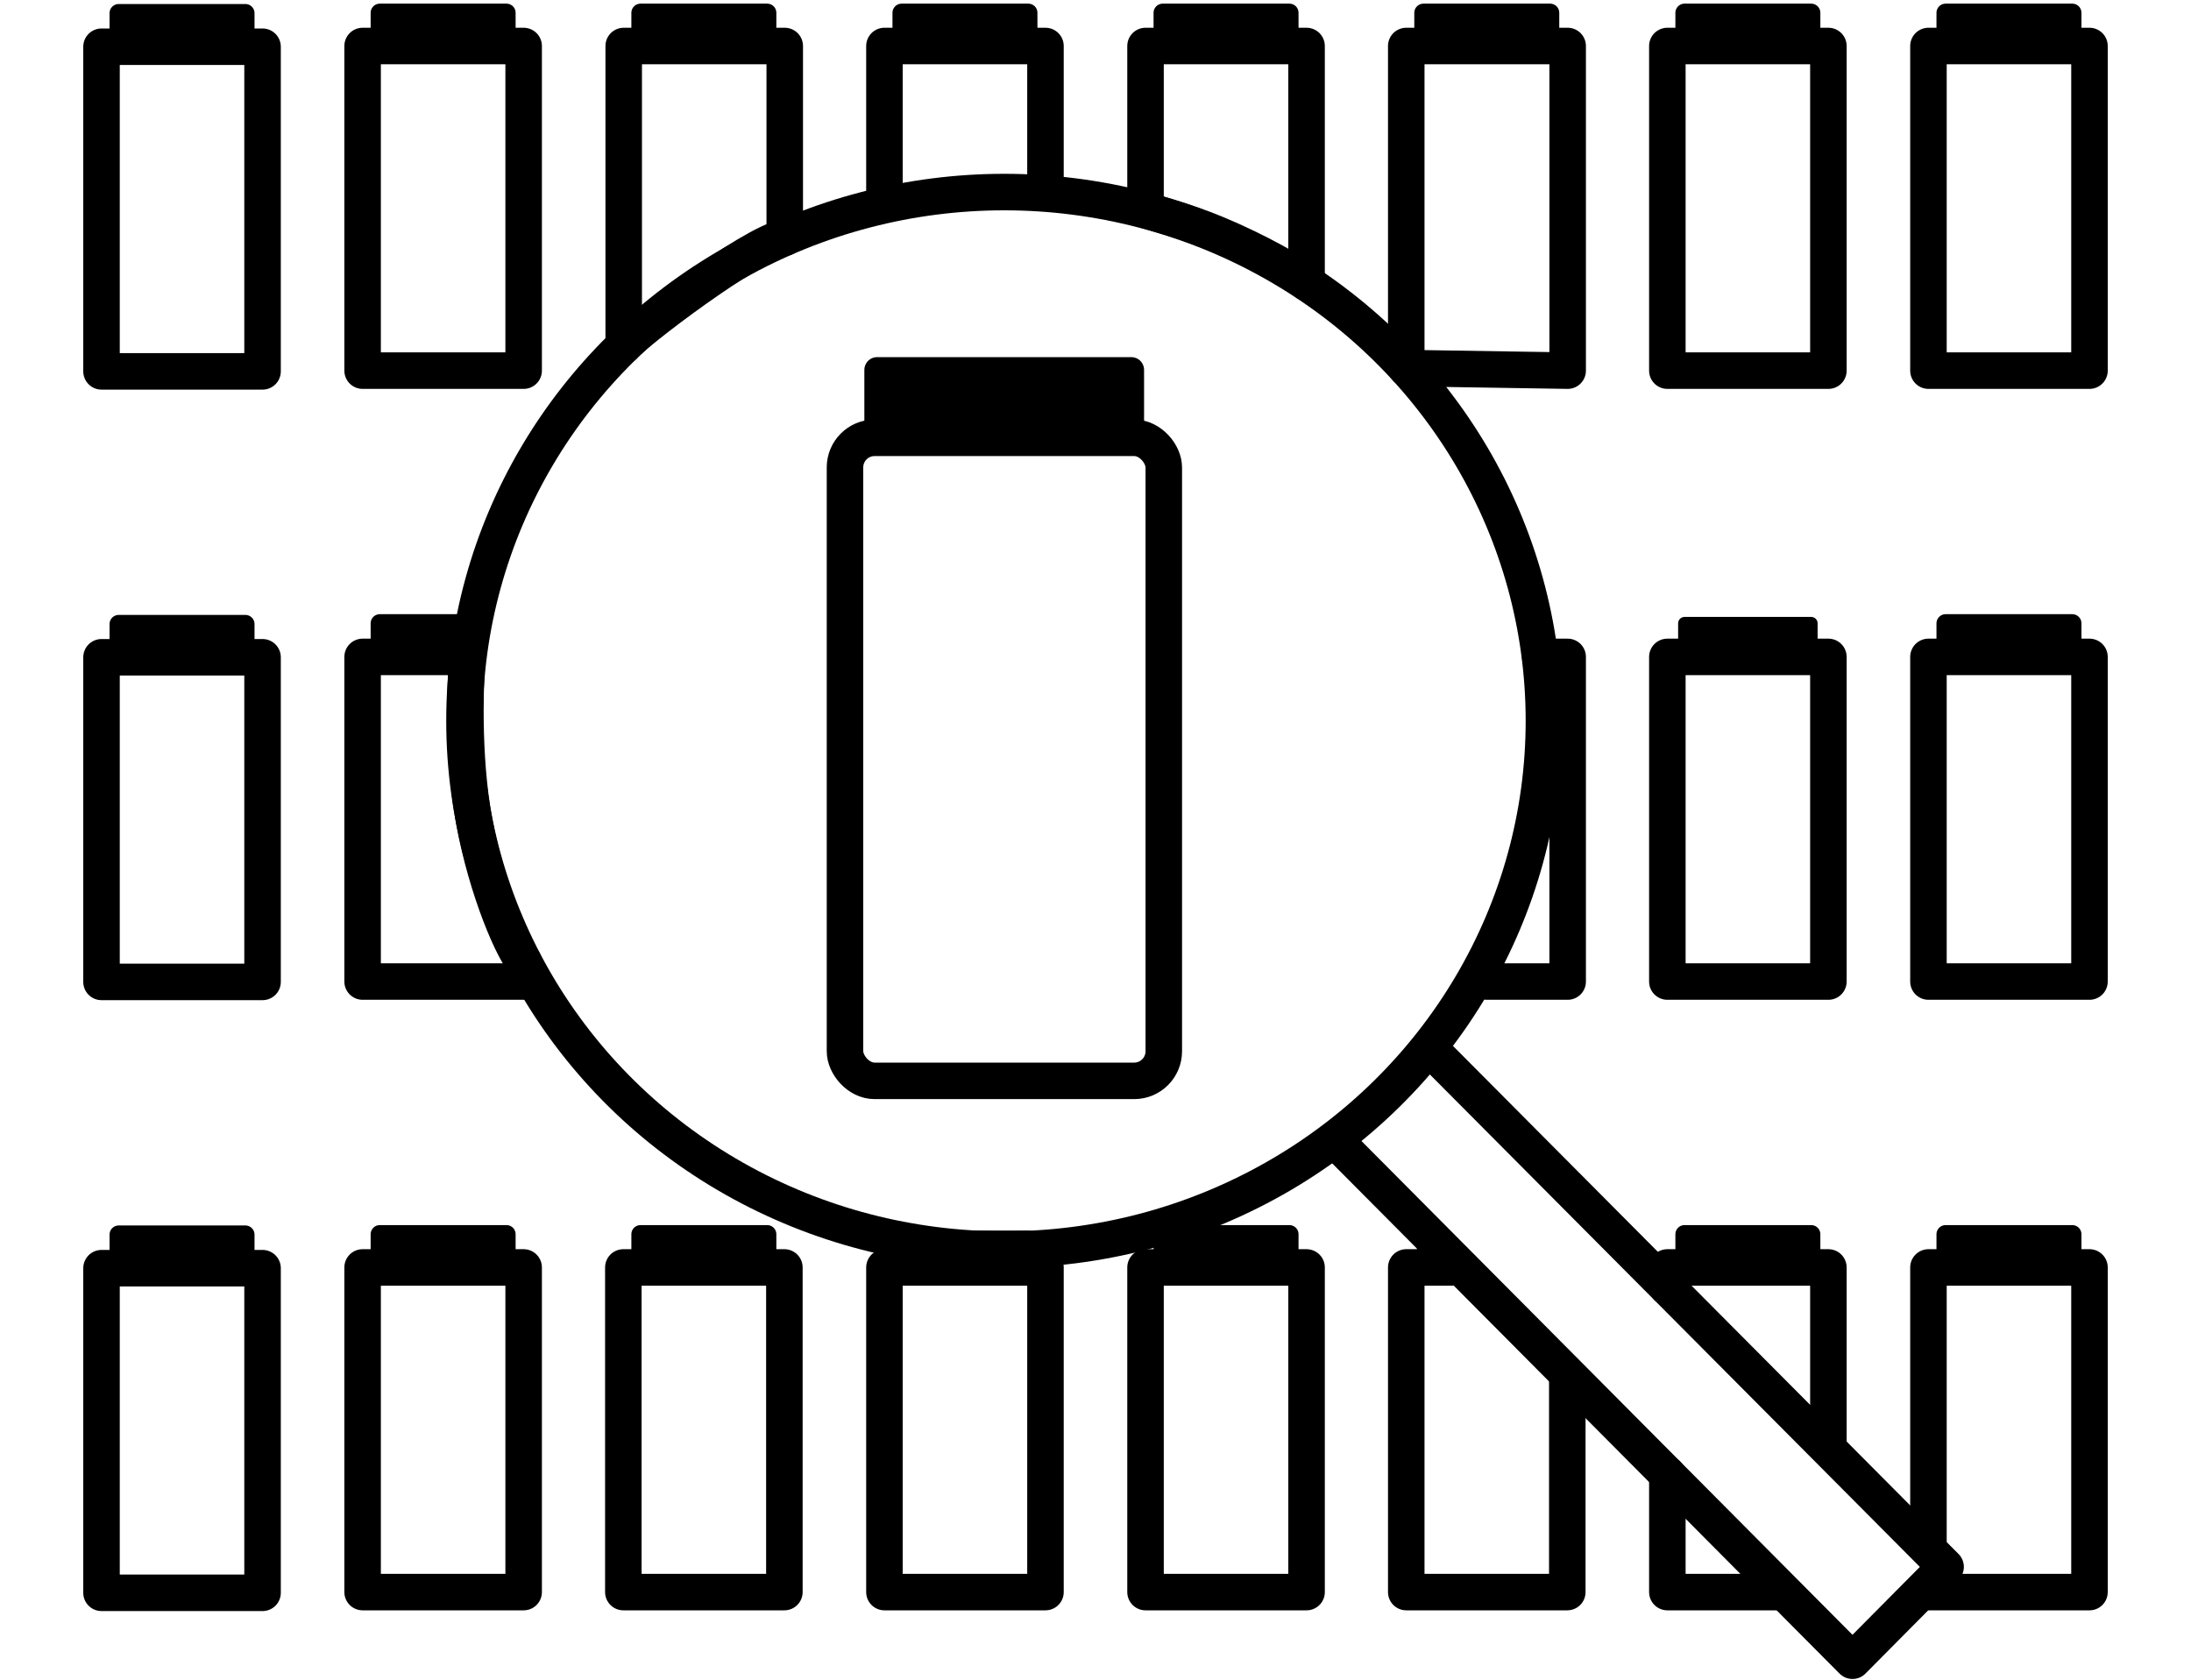
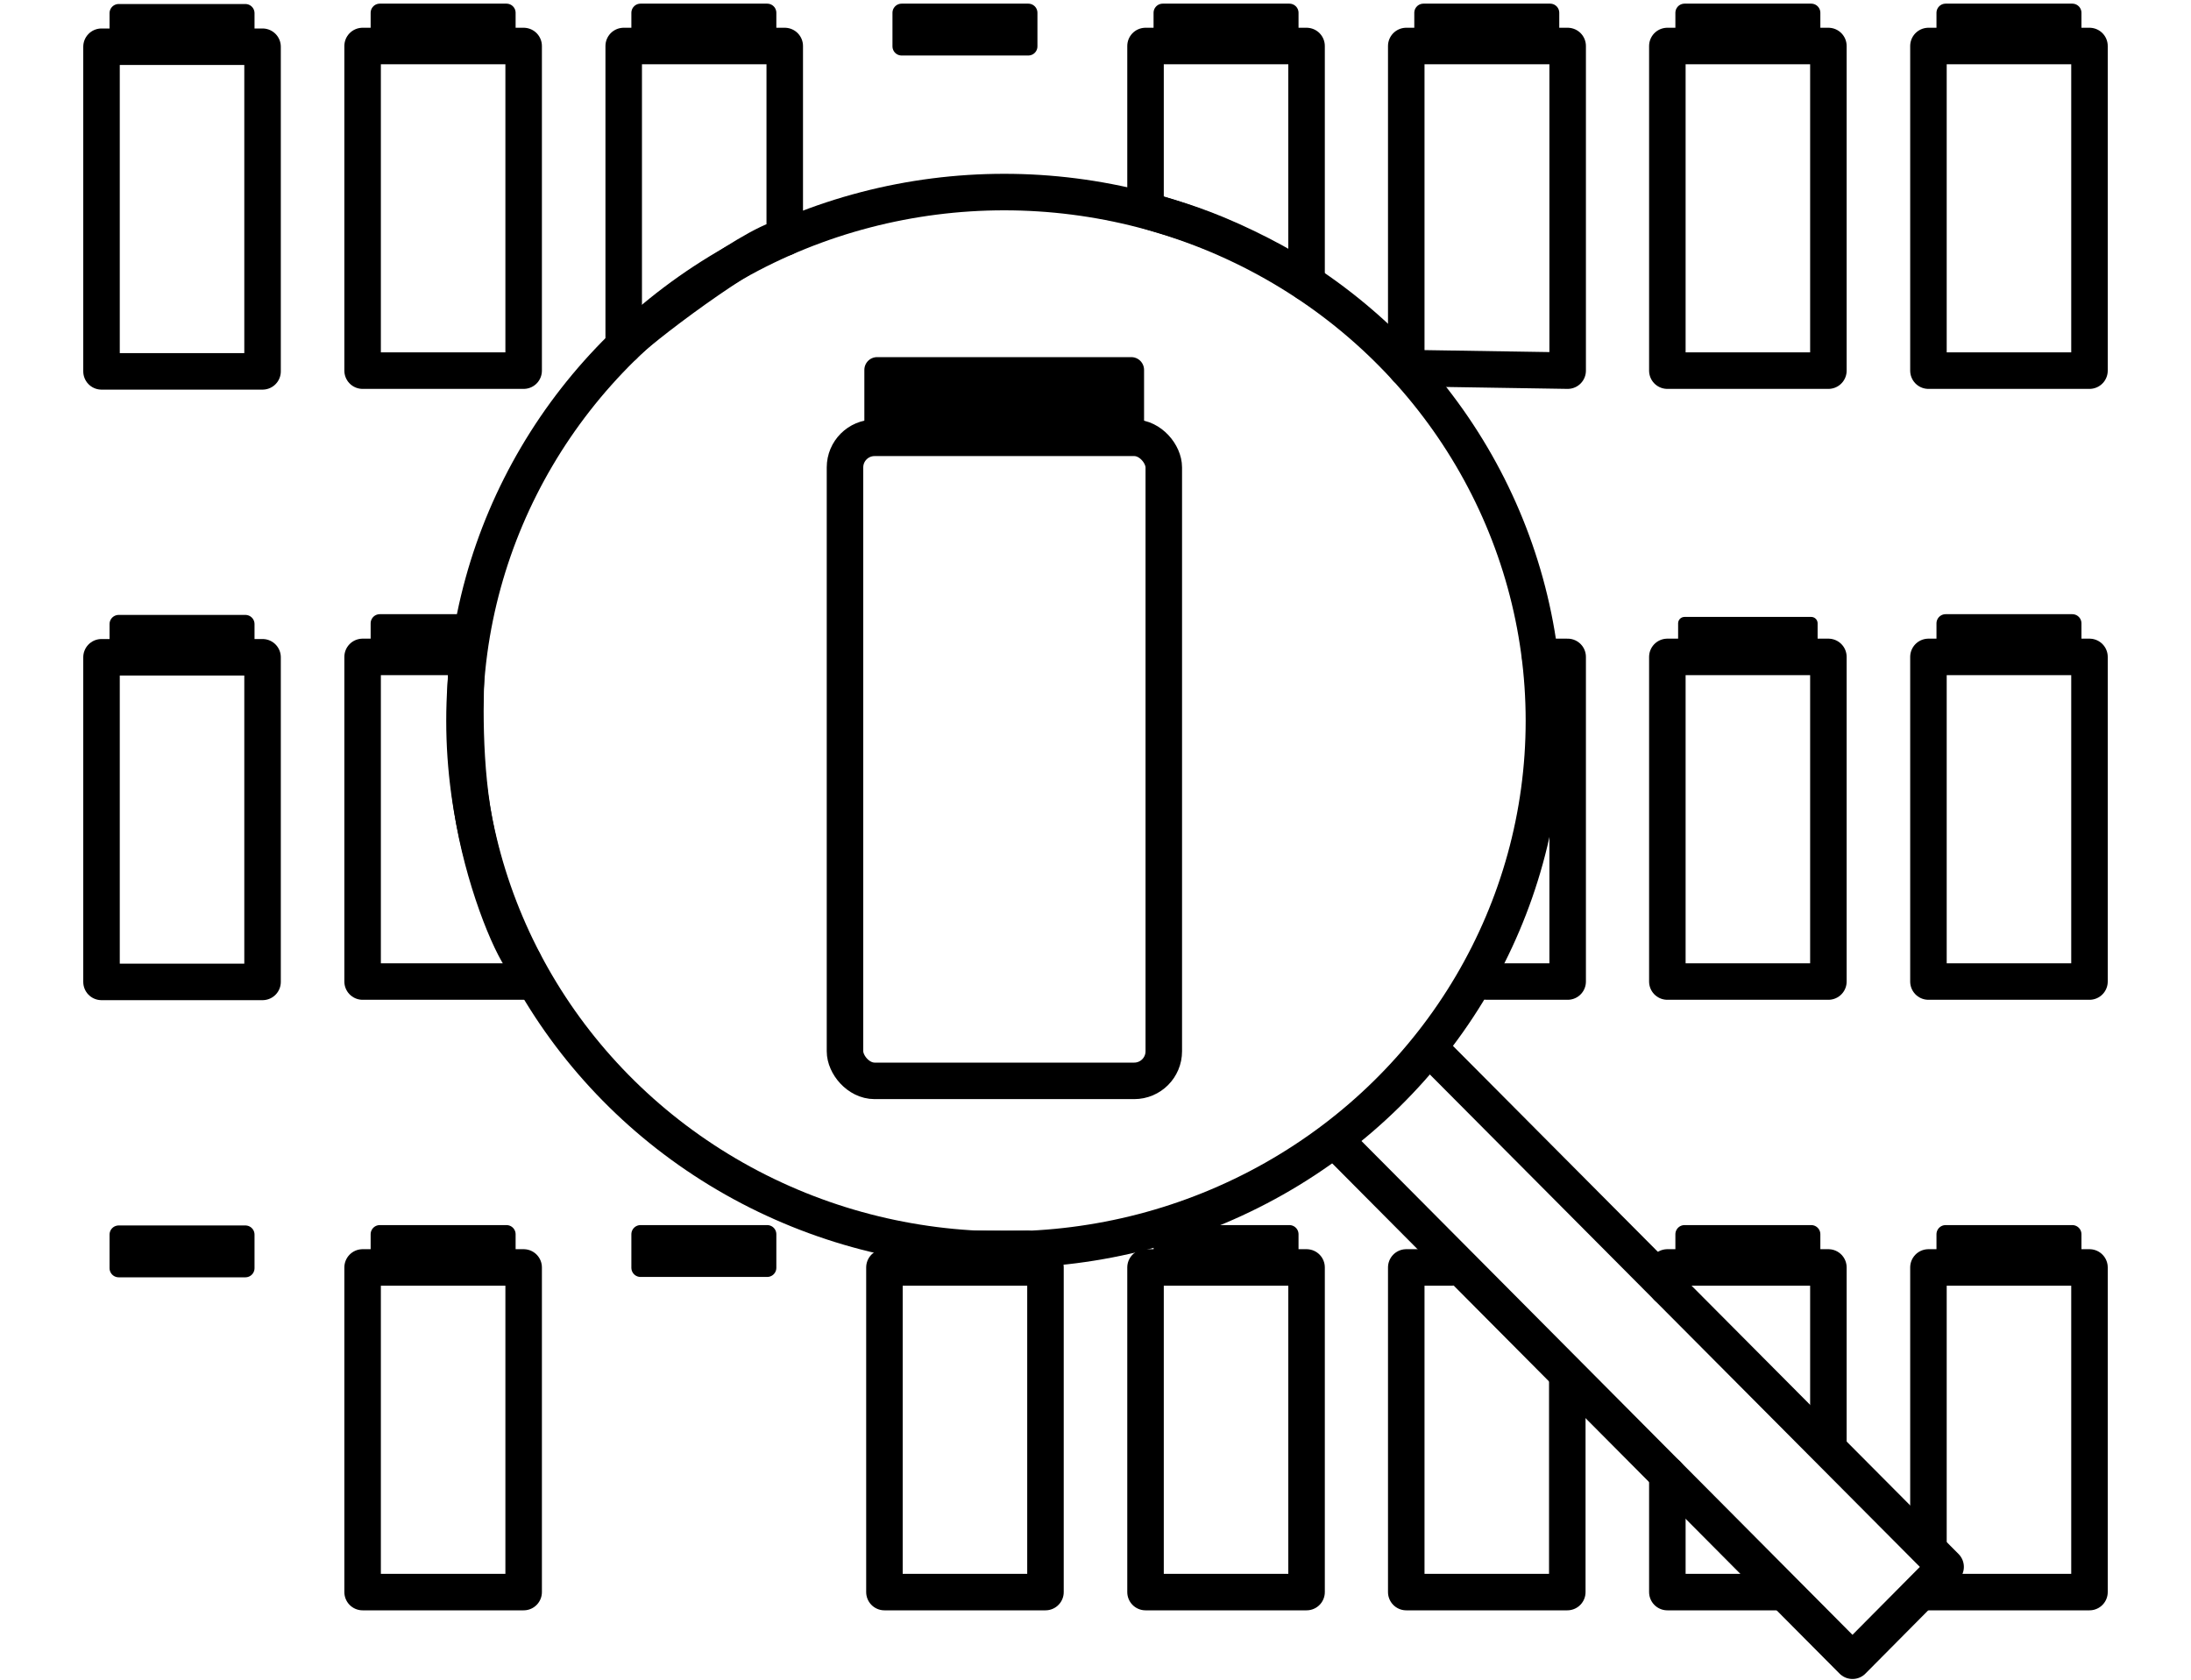
<svg xmlns="http://www.w3.org/2000/svg" id="Layer_1" viewBox="0 0 60 46">
  <defs>
    <style>.cls-1,.cls-2,.cls-3,.cls-4{stroke-linecap:round;stroke-linejoin:round;}.cls-1,.cls-2,.cls-3,.cls-4,.cls-5{stroke:#000;}.cls-1,.cls-5{fill:none;}.cls-2{stroke-width:.35px;}.cls-3{stroke-width:.7px;}.cls-4{stroke-width:.5px;}</style>
  </defs>
  <g>
    <ellipse class="cls-1" cx="27.5" cy="19.74" rx="14.78" ry="14.48" />
    <polyline class="cls-1" points="36.72 31.39 50.73 45.48 53.28 42.91 39.19 28.75" />
    <rect class="cls-5" x="23.14" y="11.99" width="8.73" height="17.61" rx=".81" ry=".81" />
    <rect class="cls-3" x="24.02" y="10.13" width="6.96" height="1.69" />
  </g>
  <g>
    <g>
      <rect class="cls-1" x="9.93" y="1.26" width="4.41" height="8.89" />
      <rect class="cls-4" x="10.4" y=".35" width="3.47" height=".92" />
    </g>
    <g>
      <rect class="cls-1" x="2.78" y="1.28" width="4.41" height="8.89" />
      <rect class="cls-4" x="3.25" y=".36" width="3.47" height=".92" />
    </g>
    <g>
-       <path class="cls-1" d="m28.63,5.26V1.26h-4.41v3.99" />
      <rect class="cls-4" x="24.69" y=".35" width="3.47" height=".92" />
    </g>
    <g>
      <path class="cls-1" d="m35.78,7.74V1.26h-4.41v4.49c.15.06,1.04.28,1.97.67,1.06.44,2.18,1.07,2.44,1.31h0Z" />
      <rect class="cls-4" x="31.84" y=".35" width="3.47" height=".92" />
    </g>
    <g>
      <polygon class="cls-1" points="38.51 1.26 38.51 10.08 42.93 10.15 42.93 1.26 38.51 1.26" />
      <rect class="cls-4" x="38.98" y=".35" width="3.47" height=".92" />
    </g>
    <g>
      <rect class="cls-1" x="45.66" y="1.26" width="4.41" height="8.89" />
      <rect class="cls-4" x="46.13" y=".35" width="3.47" height=".92" />
    </g>
    <g>
      <rect class="cls-1" x="52.81" y="1.26" width="4.41" height="8.89" />
      <rect class="cls-4" x="53.28" y=".35" width="3.47" height=".92" />
    </g>
    <g>
      <path class="cls-1" d="m21.49,6.51V1.26h-4.41v8.21c.25-.33,3.47-2.79,4.41-2.97h0Z" />
      <rect class="cls-4" x="17.54" y=".35" width="3.47" height=".92" />
    </g>
  </g>
  <g>
    <g>
      <path class="cls-1" d="m12.8,17.99h-2.87v8.89h4.41v-.54c-.39-.5-1.12-2.31-1.41-4.18s-.16-3.92-.13-4.17Z" />
      <path class="cls-4" d="m12.72,17.07h-2.32v.92h2.4c.04-.31-.17-.62-.08-.92Z" />
    </g>
    <g>
      <rect class="cls-1" x="2.78" y="18" width="4.41" height="8.89" />
      <rect class="cls-4" x="3.25" y="17.09" width="3.47" height=".92" />
    </g>
    <path class="cls-1" d="m40.72,26.88h2.21v-8.89h-.75" />
    <g>
      <rect class="cls-1" x="45.66" y="17.99" width="4.41" height="8.89" />
      <rect class="cls-2" x="46.13" y="17.07" width="3.47" height=".92" />
    </g>
    <g>
      <rect class="cls-1" x="52.81" y="17.99" width="4.41" height="8.89" />
      <rect class="cls-4" x="53.28" y="17.07" width="3.47" height=".92" />
    </g>
  </g>
  <g>
    <g>
      <rect class="cls-1" x="9.93" y="34.71" width="4.41" height="8.89" />
      <rect class="cls-4" x="10.4" y="33.8" width="3.47" height=".92" />
    </g>
    <g>
-       <rect class="cls-1" x="2.78" y="34.73" width="4.41" height="8.89" />
      <rect class="cls-4" x="3.25" y="33.81" width="3.47" height=".92" />
    </g>
    <g>
      <rect class="cls-1" x="24.22" y="34.71" width="4.41" height="8.89" />
      <rect class="cls-4" x="24.69" y="33.95" width="3.47" height=".76" />
    </g>
    <g>
      <rect class="cls-1" x="31.37" y="34.71" width="4.41" height="8.89" />
      <rect class="cls-4" x="31.84" y="33.8" width="3.47" height=".92" />
    </g>
    <g>
      <path class="cls-1" d="m39.74,34.71h-1.23v8.89h4.41v-5.9" />
-       <polygon class="cls-2" points="39.95 34.71 38.98 34.71 38.98 33.8 39.39 33.8 39.95 34.71" />
    </g>
    <g>
      <polyline class="cls-1" points="48.78 43.6 45.66 43.6 45.66 40.38" />
      <polyline class="cls-1" points="45.66 35.25 45.66 34.71 50.07 34.71 50.07 39.6" />
      <rect class="cls-4" x="46.13" y="33.8" width="3.47" height=".92" />
    </g>
    <g>
      <polyline class="cls-1" points="52.81 42.26 52.81 34.71 57.22 34.71 57.22 43.6 52.81 43.6" />
      <rect class="cls-4" x="53.28" y="33.8" width="3.47" height=".92" />
    </g>
    <g>
-       <rect class="cls-1" x="17.07" y="34.71" width="4.41" height="8.89" />
      <rect class="cls-4" x="17.54" y="33.8" width="3.47" height=".92" />
    </g>
  </g>
</svg>